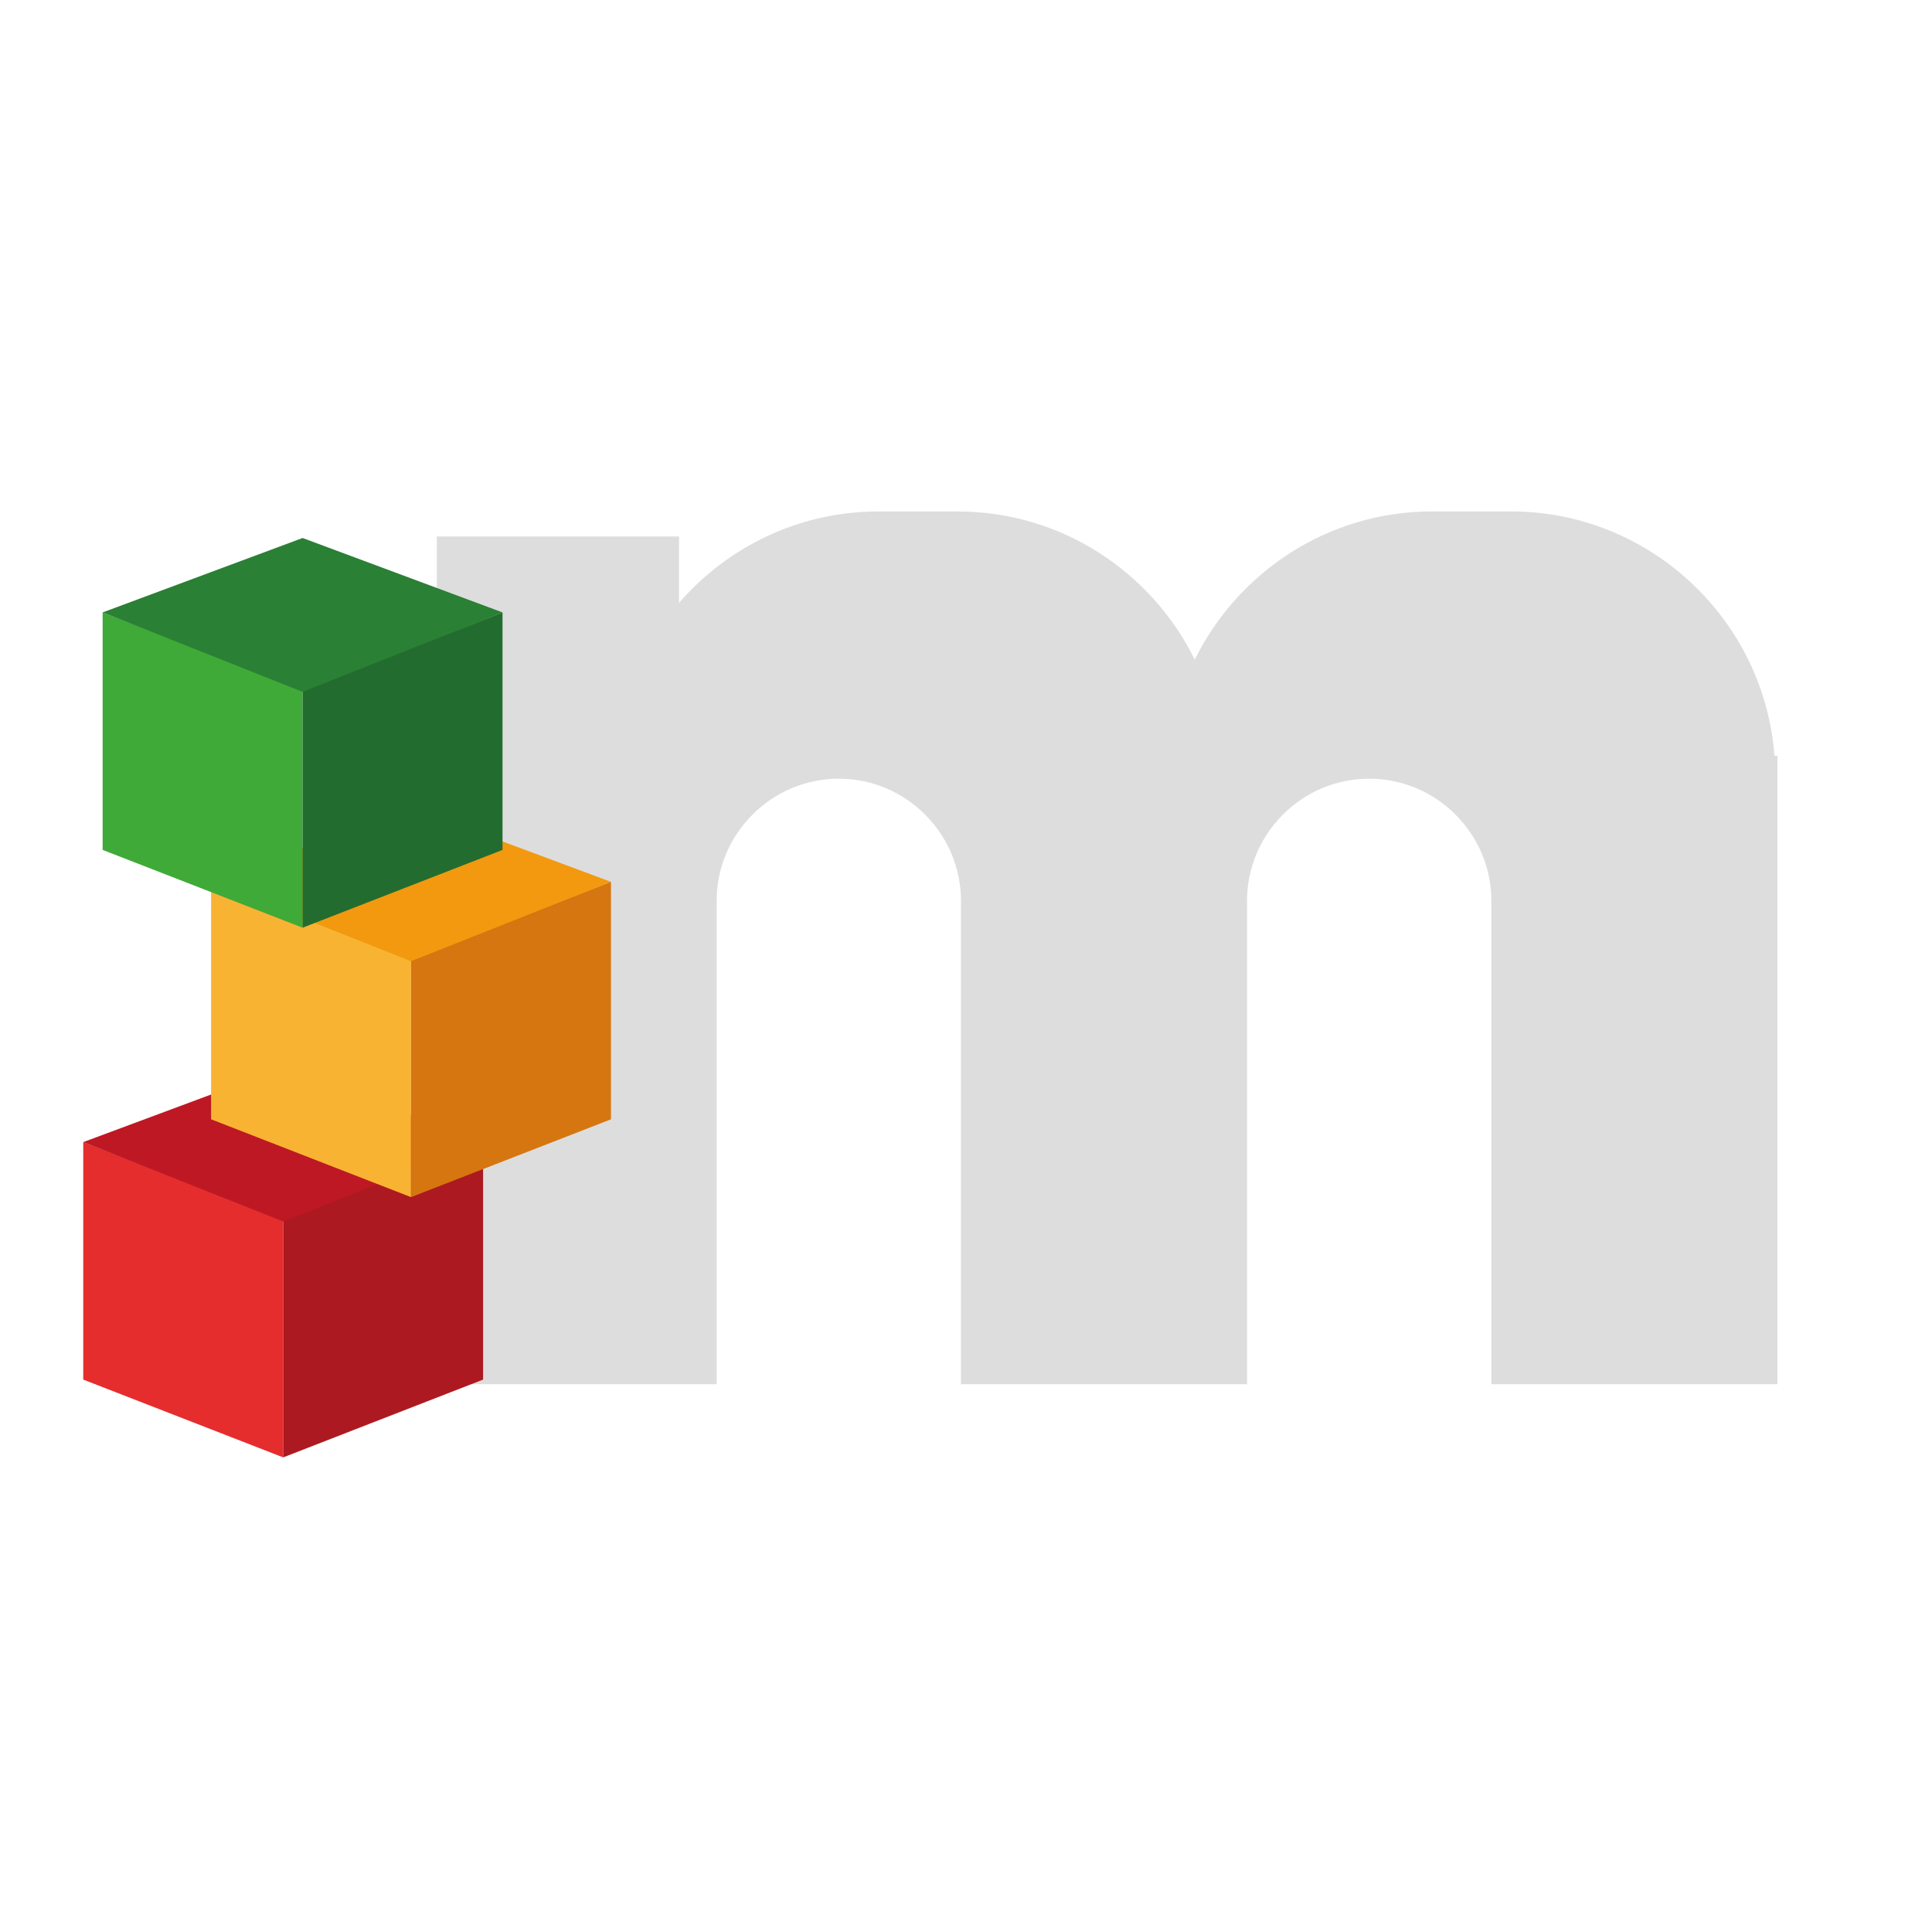
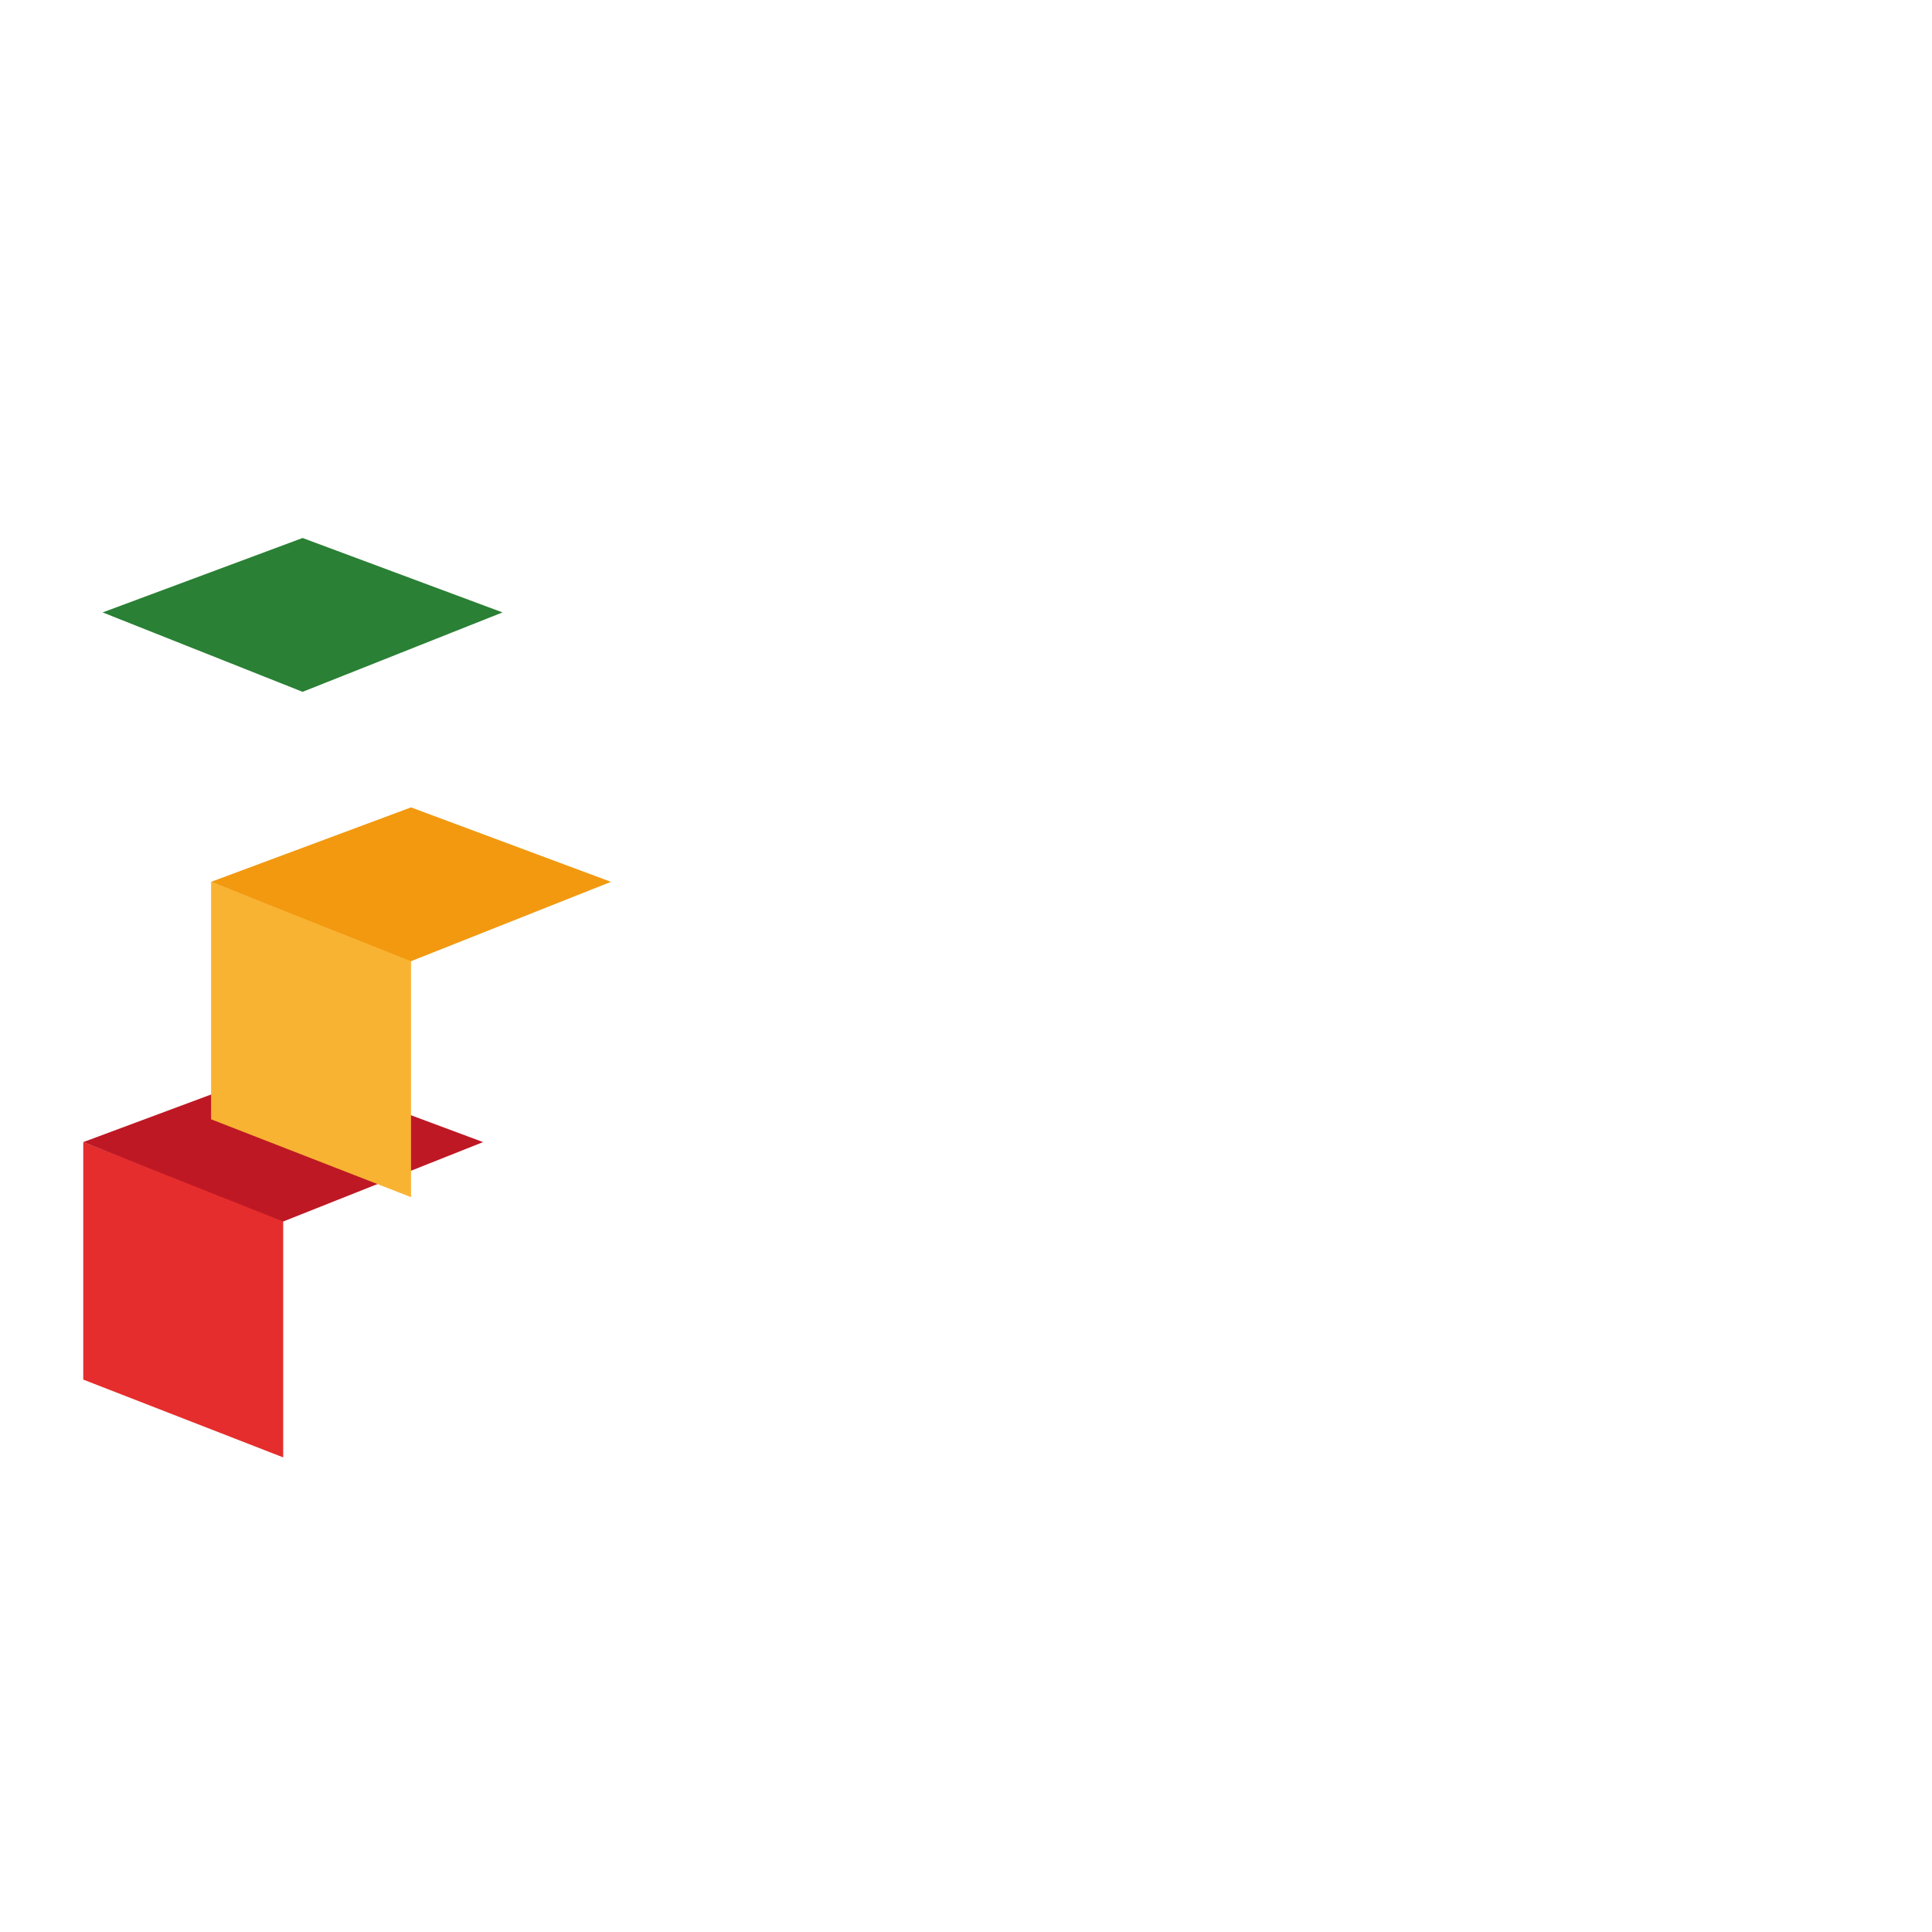
<svg xmlns="http://www.w3.org/2000/svg" version="1.2" baseProfile="tiny" id="Layer_1" x="0px" y="0px" viewBox="0 0 566.93 566.93" overflow="visible" xml:space="preserve">
  <rect fill="#FFFFFF00" width="566.93" height="566.93" />
-   <path fill="#dddddd" d="M520.7,221.77c-3-39.94-36.59-71.69-77.26-71.69h-23.28c-30.44,0-56.91,17.8-69.57,43.49  c-12.65-25.7-39.12-43.49-69.57-43.49h-23.28c-23.29,0-44.24,10.42-58.48,26.82v-19.47h-71.08V406.2h82.11V264.35  c0-19.71,16.13-35.85,35.85-35.85s35.85,16.13,35.85,35.85V406.2h83.94V264.35c0-19.71,16.13-35.85,35.85-35.85  s35.85,16.13,35.85,35.85V406.2h83.94V221.77h-0.86H520.7z" />
  <polygon fill="#E52D2D" points="83.1,427.66 24.43,404.83 24.43,335.14 83.1,357.97 " />
-   <polygon fill="#AD1920" points="83.1,427.66 141.76,404.83 141.76,335.14 83.1,357.97 " />
  <polygon fill="#BE1824" points="141.76,335.14 83.1,358.44 24.43,335.14 83.1,313.3 " />
  <polygon fill="#F9B333" points="120.61,351.29 61.94,328.45 61.94,258.77 120.61,281.6 " />
-   <polygon fill="#D57610" points="120.61,351.29 179.28,328.45 179.28,258.77 120.61,281.6 " />
  <polygon fill="#F29910" points="179.28,258.77 120.61,282.06 61.94,258.77 120.61,236.92 " />
-   <polygon fill="#3FAA37" points="88.79,272.23 30.12,249.4 30.12,179.71 88.79,202.55 " />
-   <polygon fill="#236C2F" points="88.79,272.23 147.46,249.4 147.46,179.71 88.79,202.55 " />
  <polygon fill="#2A8034" points="147.46,179.71 88.79,203.01 30.12,179.71 88.79,157.87 " />
</svg>